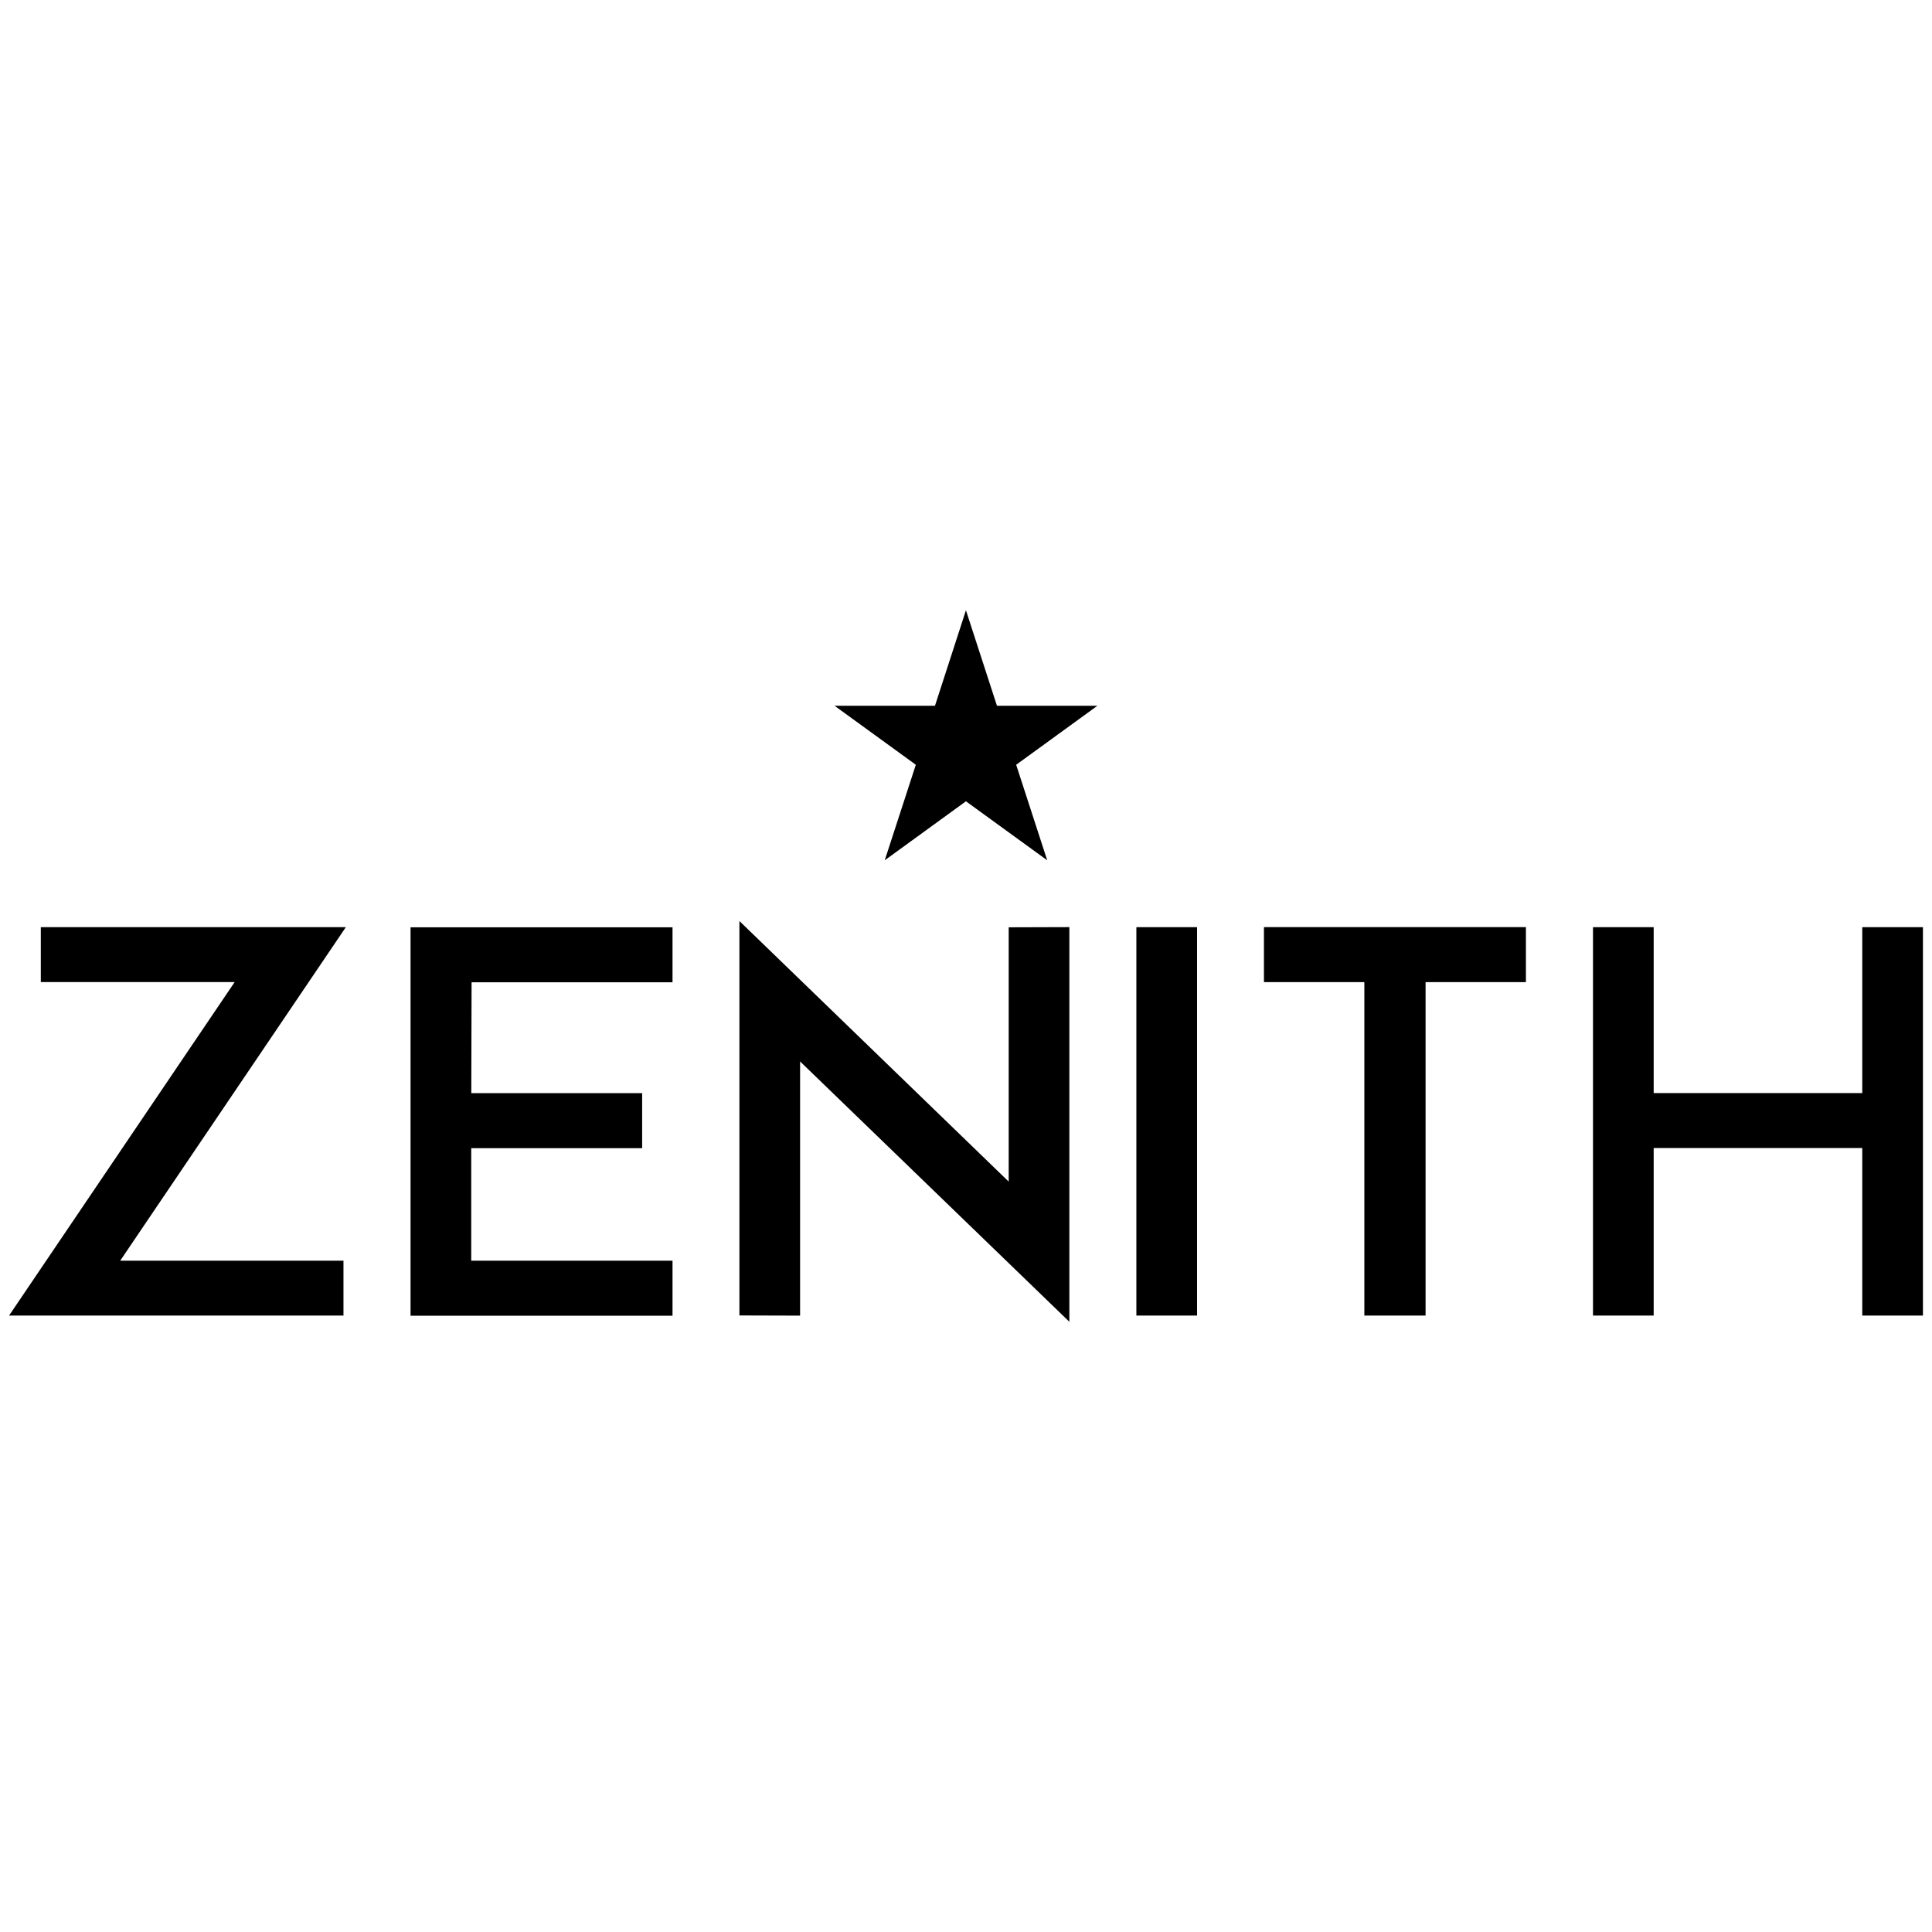
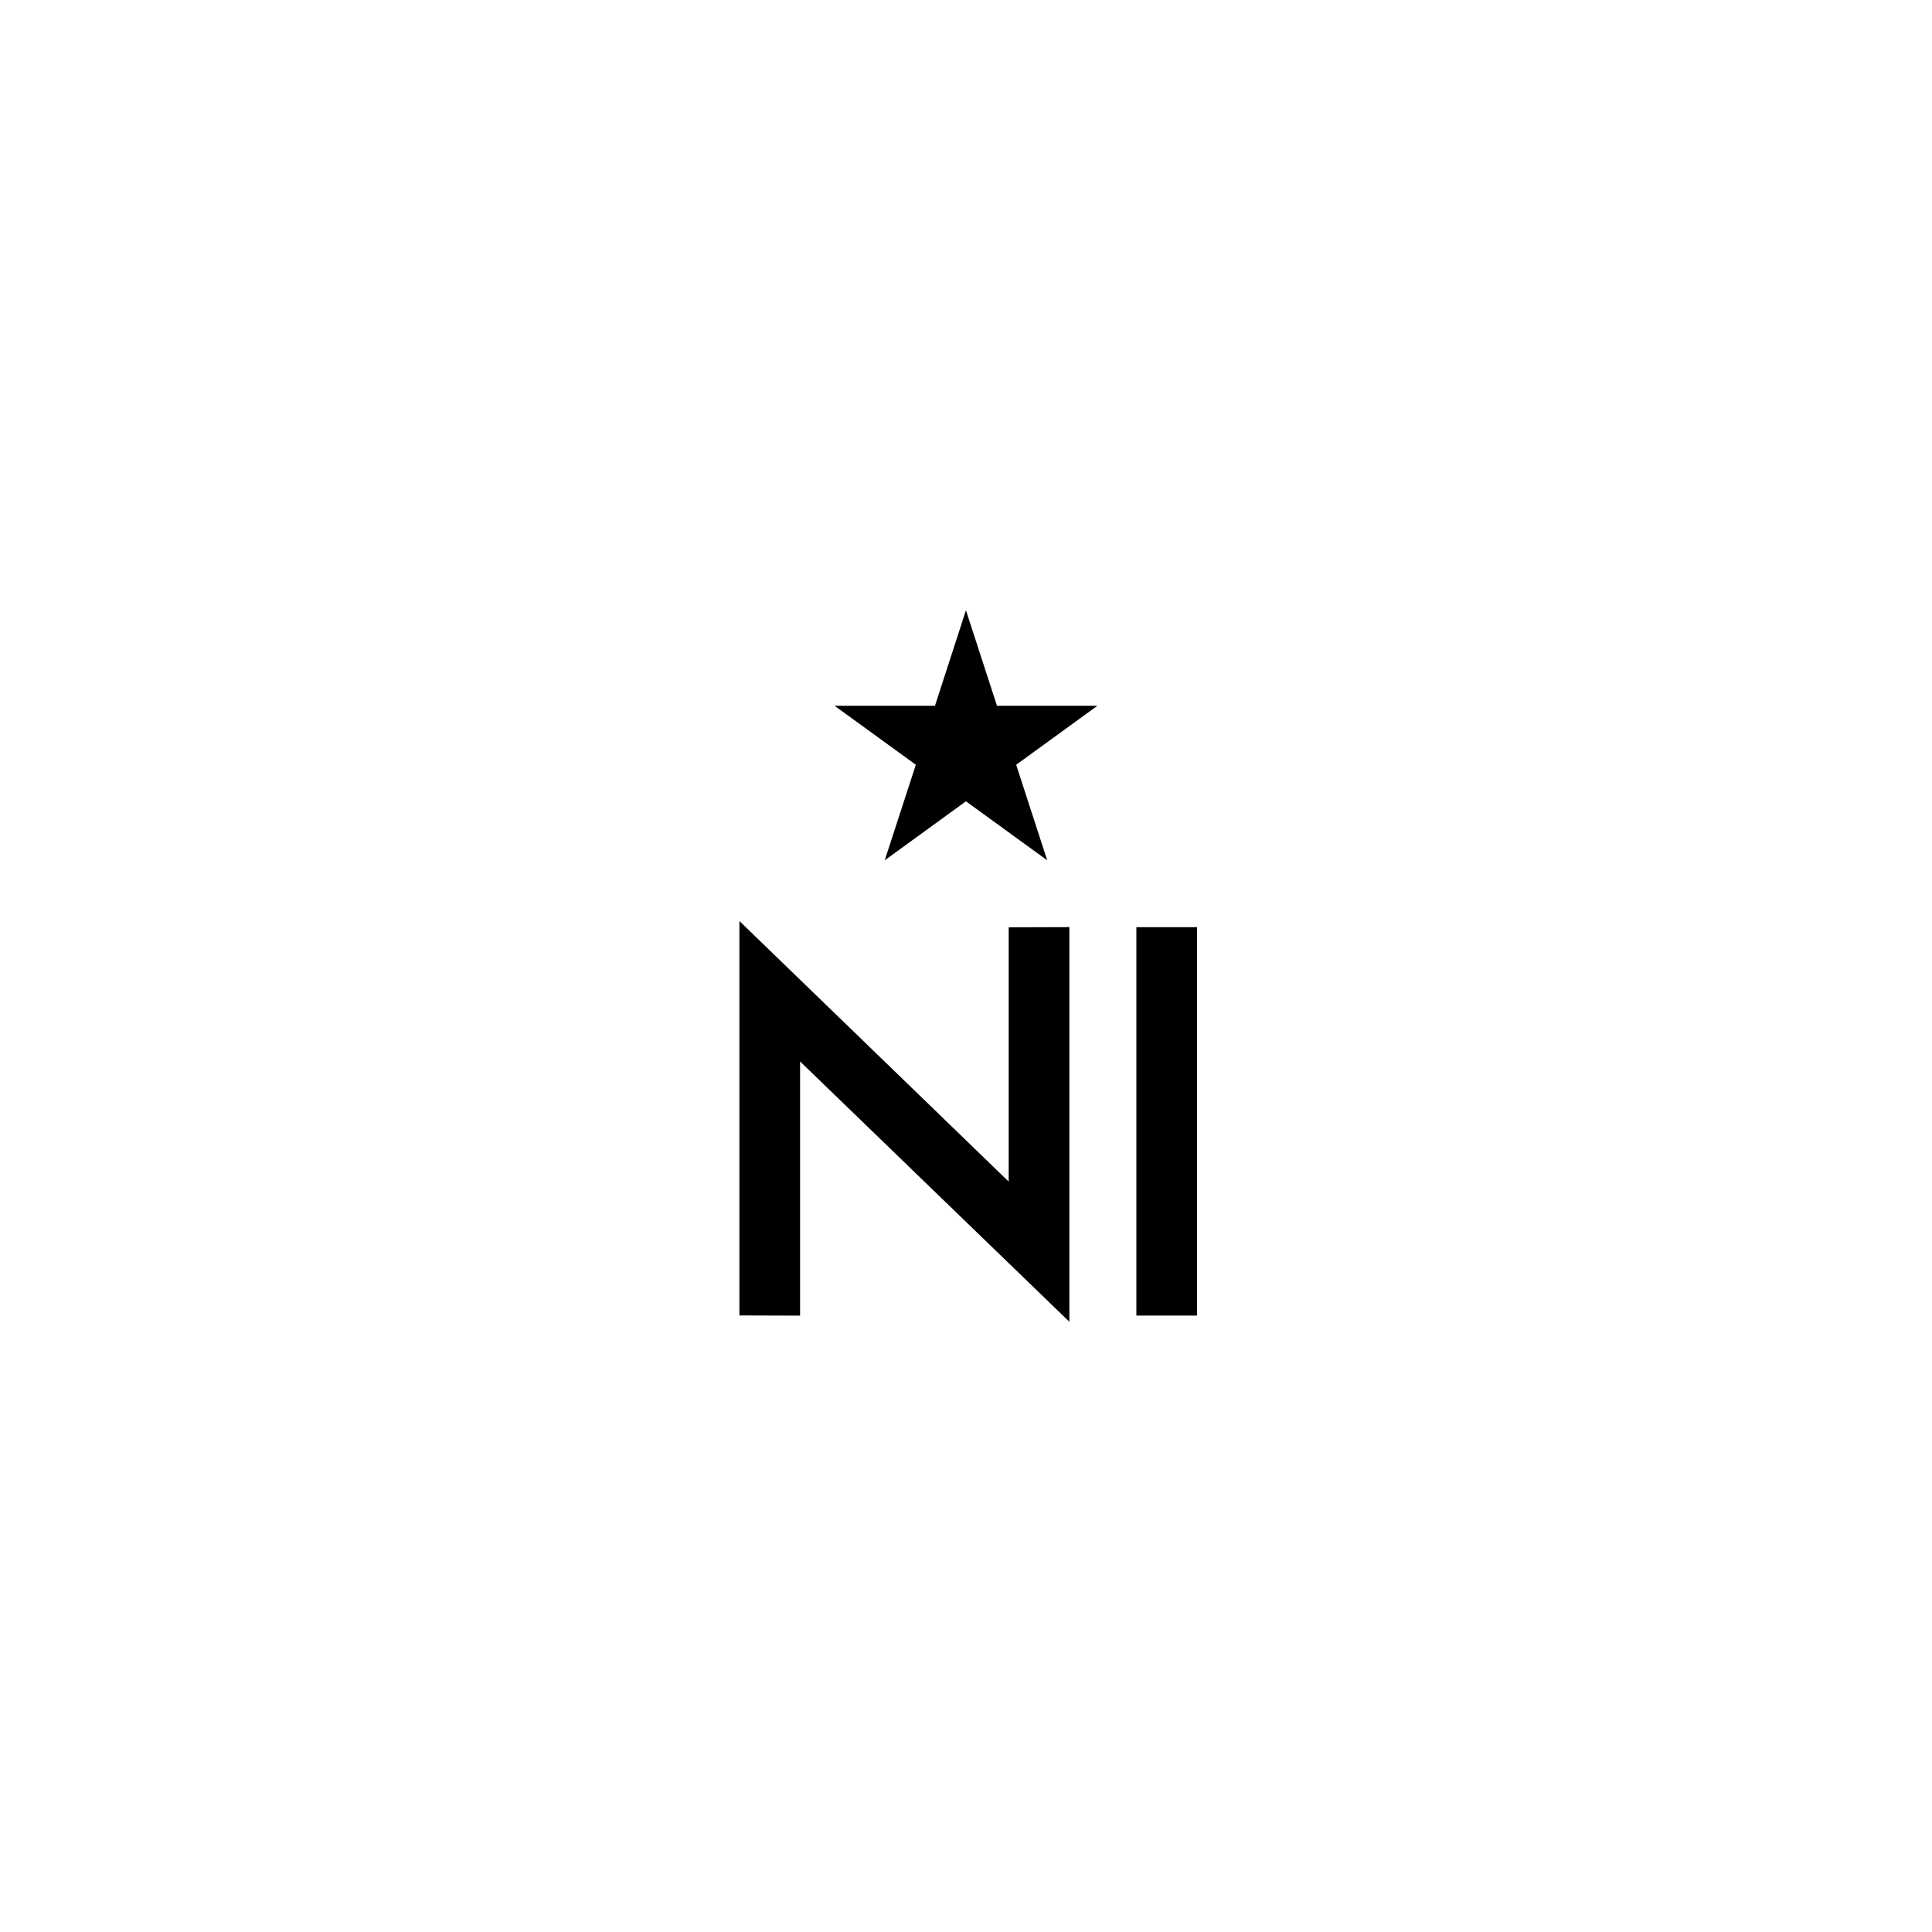
<svg xmlns="http://www.w3.org/2000/svg" id="uuid-ffb65080-e66e-4252-96ea-d1d4470f8bf8" viewBox="0 0 320 320">
  <polygon points="159.99 101.08 165.13 116.9 181.76 116.9 168.31 126.67 173.45 142.49 159.99 132.72 146.54 142.49 151.69 126.67 138.23 116.9 154.86 116.9 159.99 101.08" />
-   <path d="m1.5,217.9l37.37-55.24H6.76v-9.09h50.52l-37.37,55.24h36.98v9.09H1.5Z" />
-   <path d="m78.05,181.06h28.31v9.11h-28.31v18.64h33.34v9.11h-43.39v-64.33h43.39v9.11h-33.28l-.05,18.37Z" />
  <path d="m188.22,217.9v-64.33h10.05v64.33h-10.05Z" />
-   <path d="m252.75,162.67h-16.63v55.23h-10.14v-55.23h-16.63v-9.11h43.39v9.11h.01Z" />
-   <path d="m318.5,217.9h-10.05v-27.75h-34.55v27.75h-10.05v-64.33h10.05v27.48h34.55v-27.48h10.05v64.33Z" />
  <path d="m122.47,152.55l44.6,43.16v-42.12l10.05-.03v65.37l-44.6-43.12v42.1l-10.05-.03v-65.33h0Z" />
</svg>